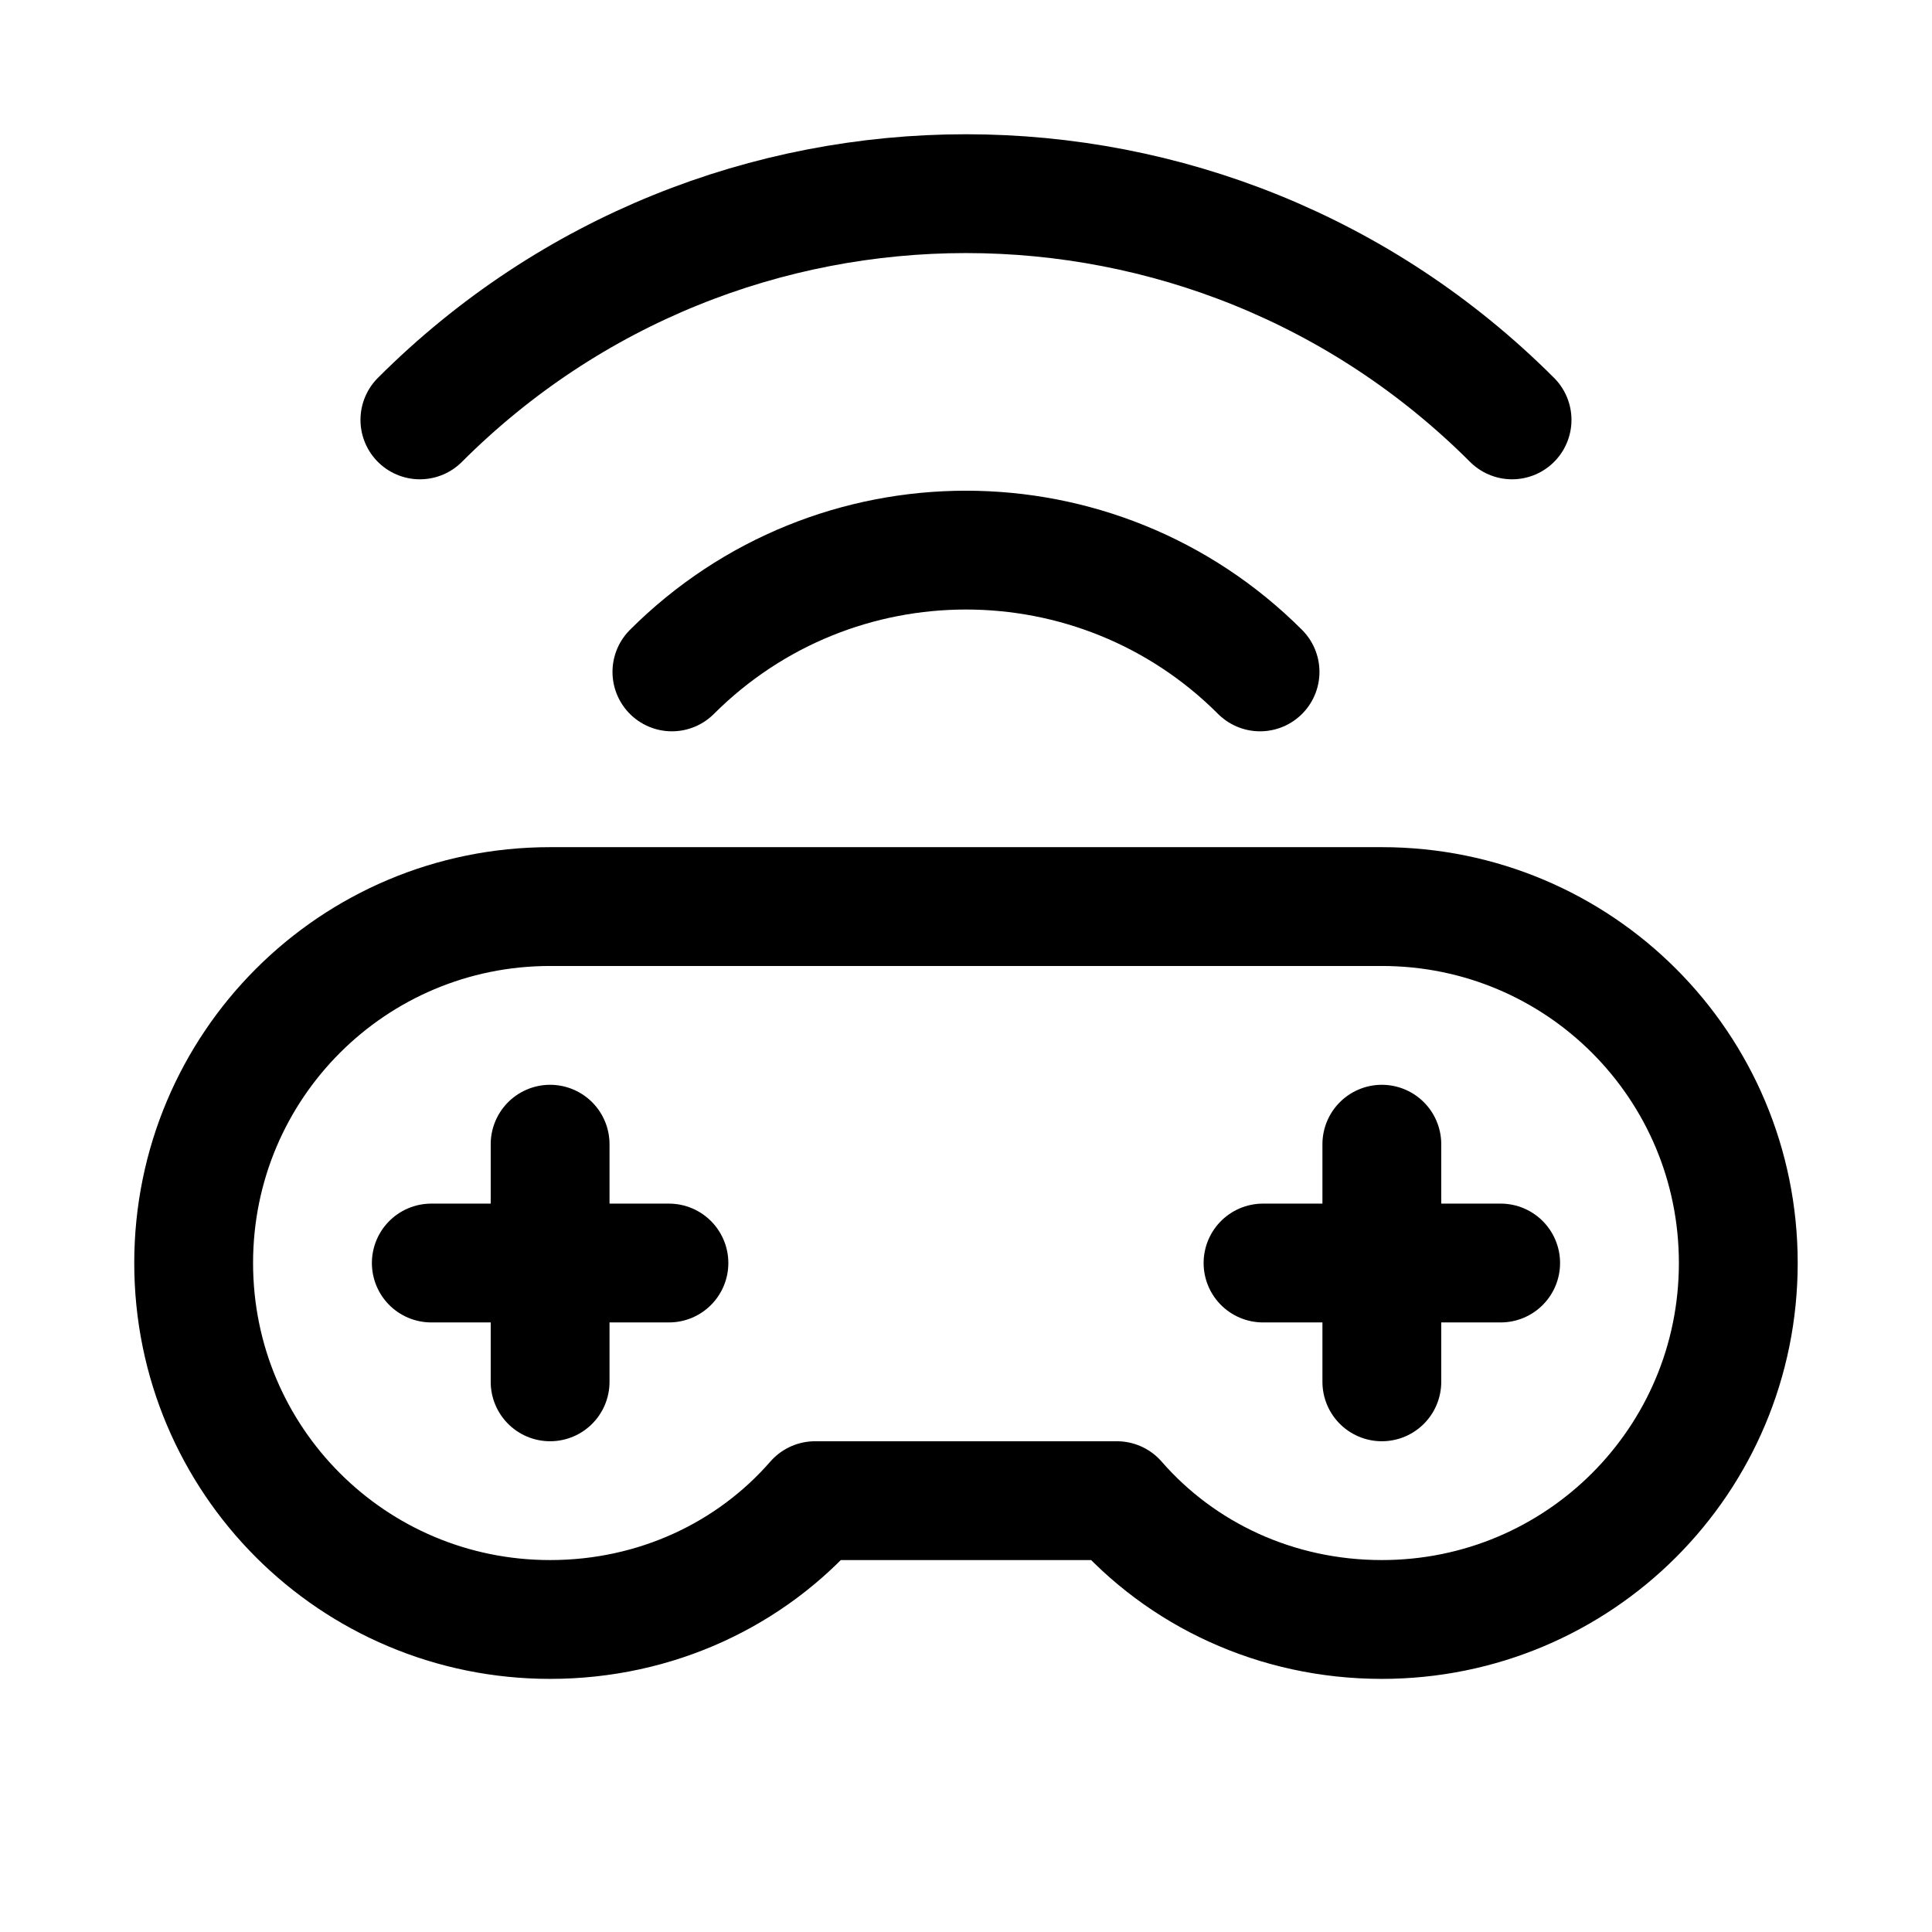
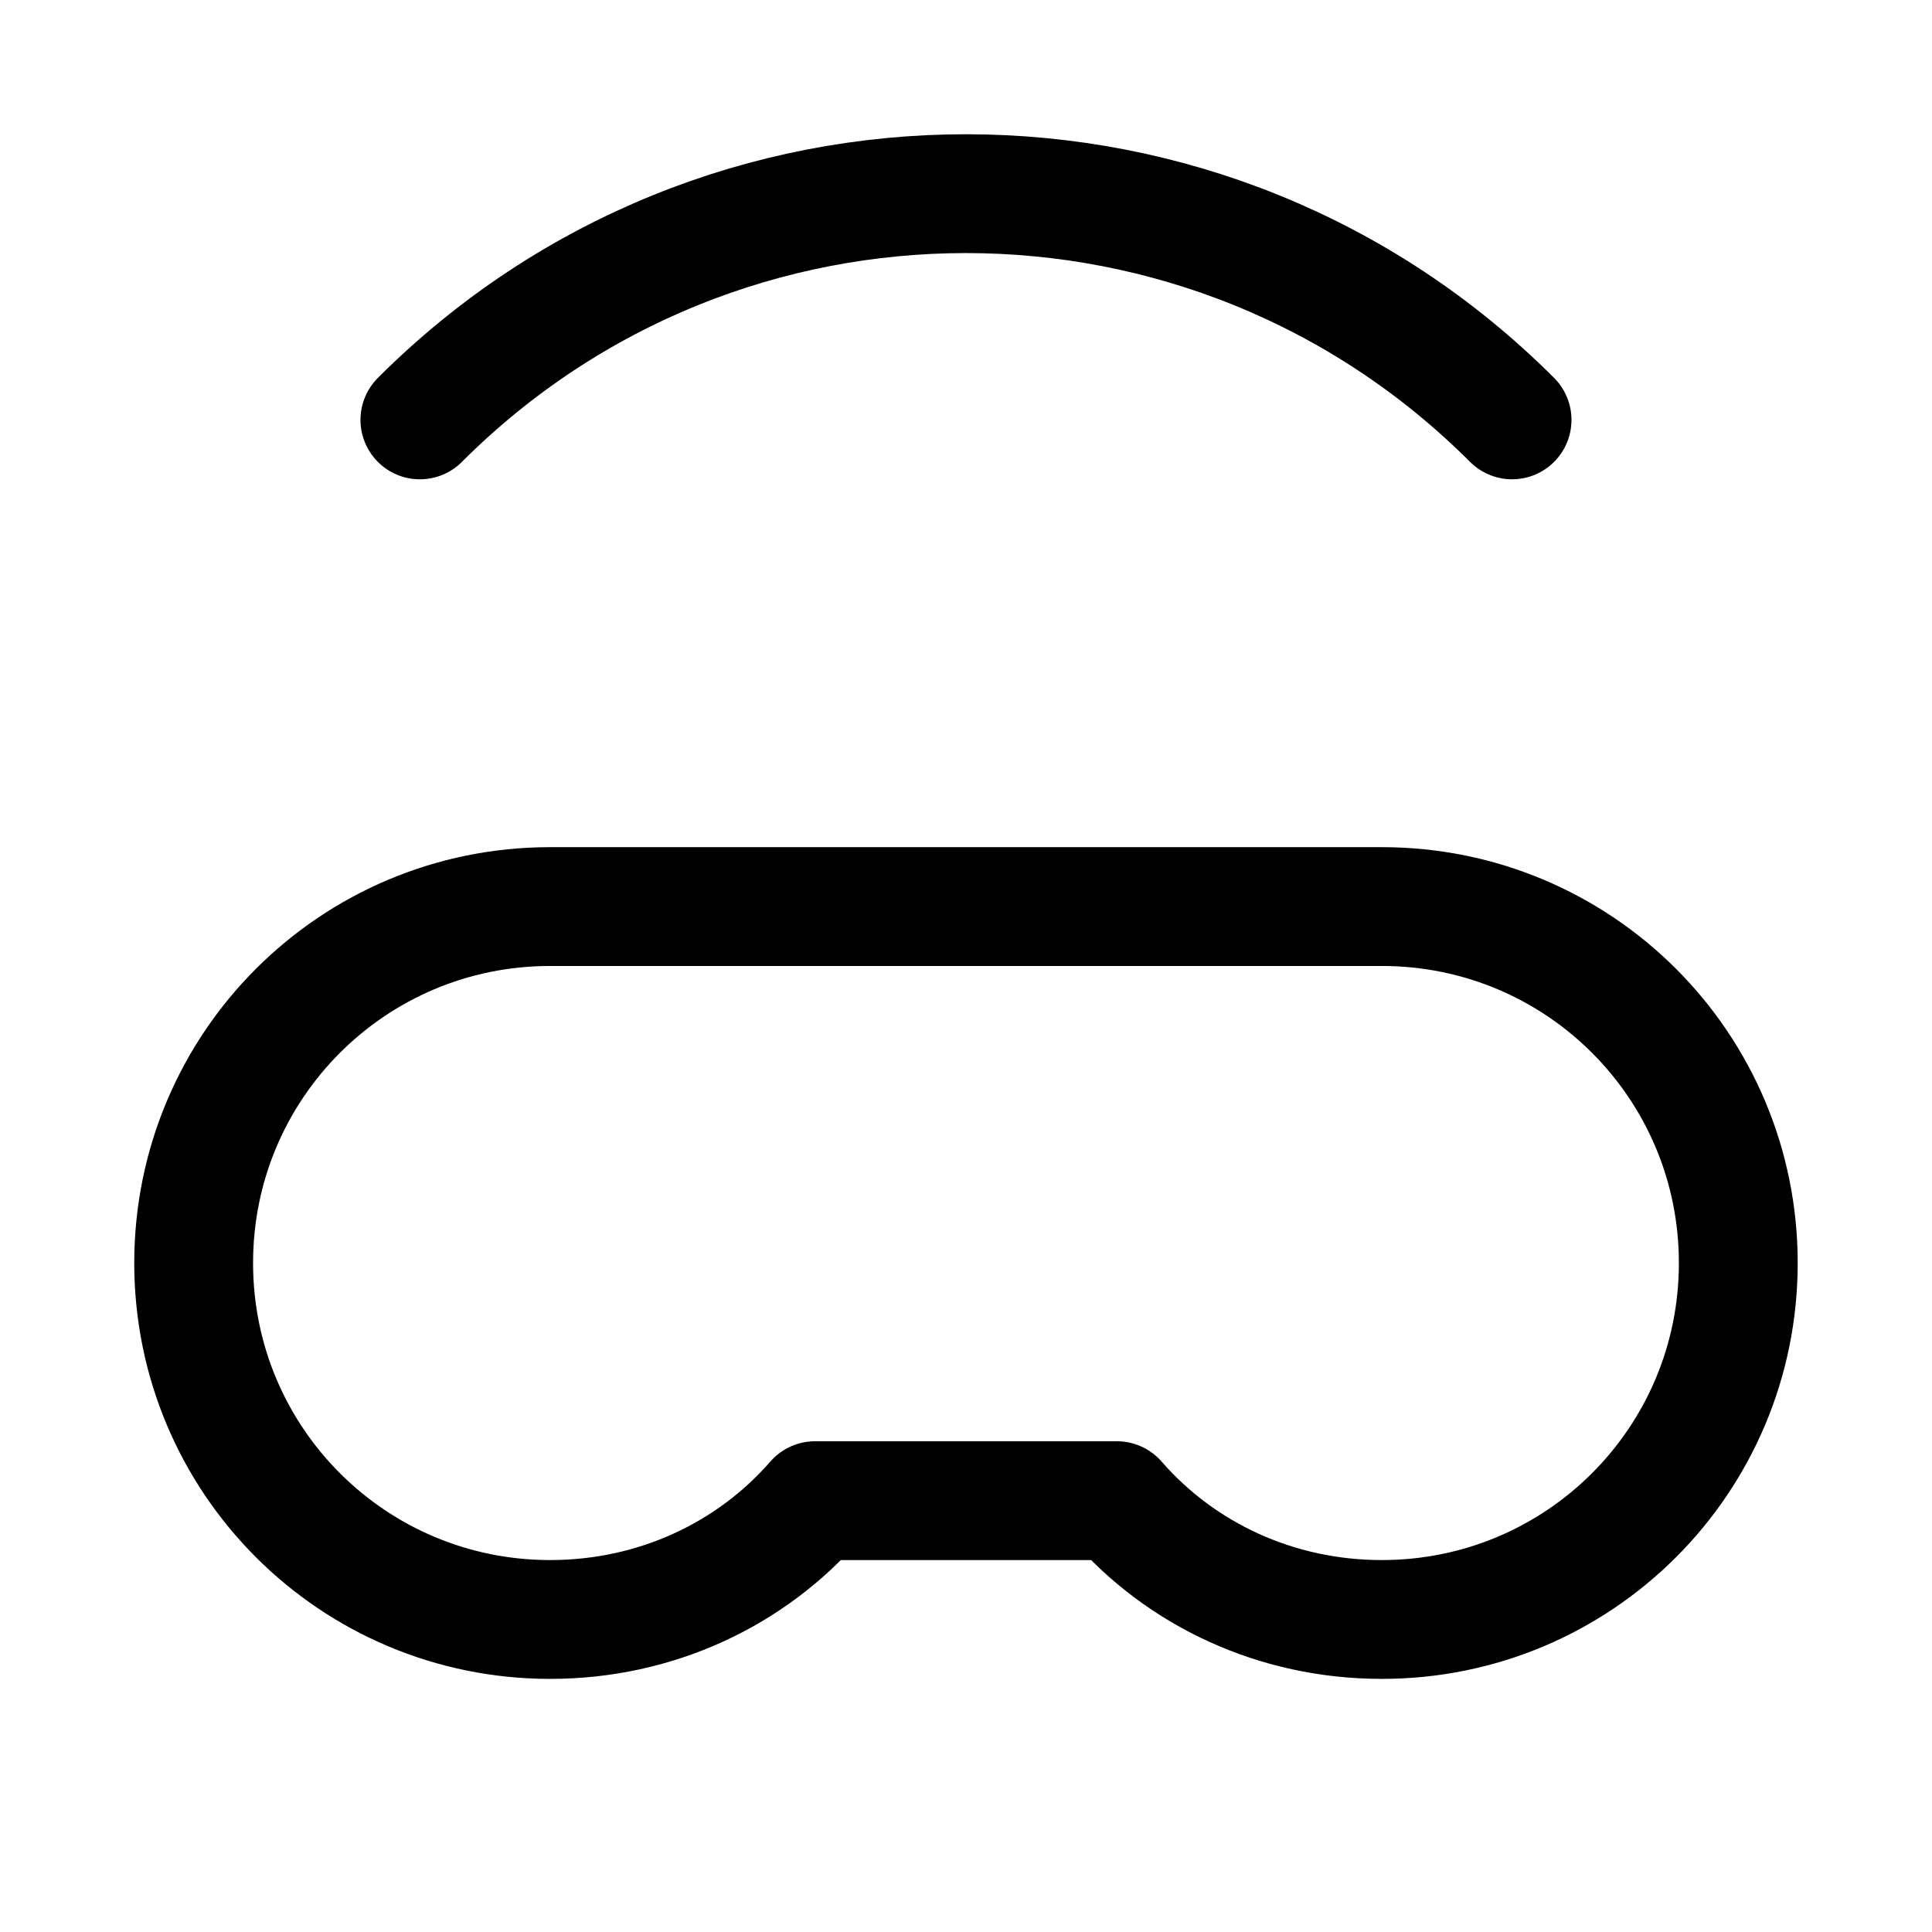
<svg xmlns="http://www.w3.org/2000/svg" width="800px" height="800px" version="1.1" viewBox="144 144 512 512">
  <g fill="none" stroke="#000000" stroke-linecap="round" stroke-linejoin="round" stroke-miterlimit="10">
    <path transform="matrix(31.488 0 0 31.488 148.09 148.09)" d="m14.5 10.5c0 1.66-1.34 3-3 3-0.89 0-1.69-0.38-2.23-1h-2.54c-0.54 0.62-1.34 1-2.23 1-1.66 0-3-1.34-3-3s1.34-3 3-3h7c1.66 0 3 1.34 3 3z" />
-     <path transform="matrix(31.488 0 0 31.488 148.09 148.09)" d="m5.525 5.525c0.684-0.683 1.579-1.025 2.475-1.025s1.792 0.342 2.475 1.025" />
    <path transform="matrix(31.488 0 0 31.488 148.09 148.09)" d="m3.404 3.404c1.269-1.269 2.932-1.904 4.596-1.904 1.664 0 3.327 0.635 4.596 1.904" />
-     <path transform="matrix(31.488 0 0 31.488 148.09 148.09)" d="m4.5 9.5v2" />
-     <path transform="matrix(31.488 0 0 31.488 148.09 148.09)" d="m3.5 10.5h2" />
-     <path transform="matrix(31.488 0 0 31.488 148.09 148.09)" d="m11.5 9.5v2" />
-     <path transform="matrix(31.488 0 0 31.488 148.09 148.09)" d="m10.5 10.5h2" />
  </g>
</svg>